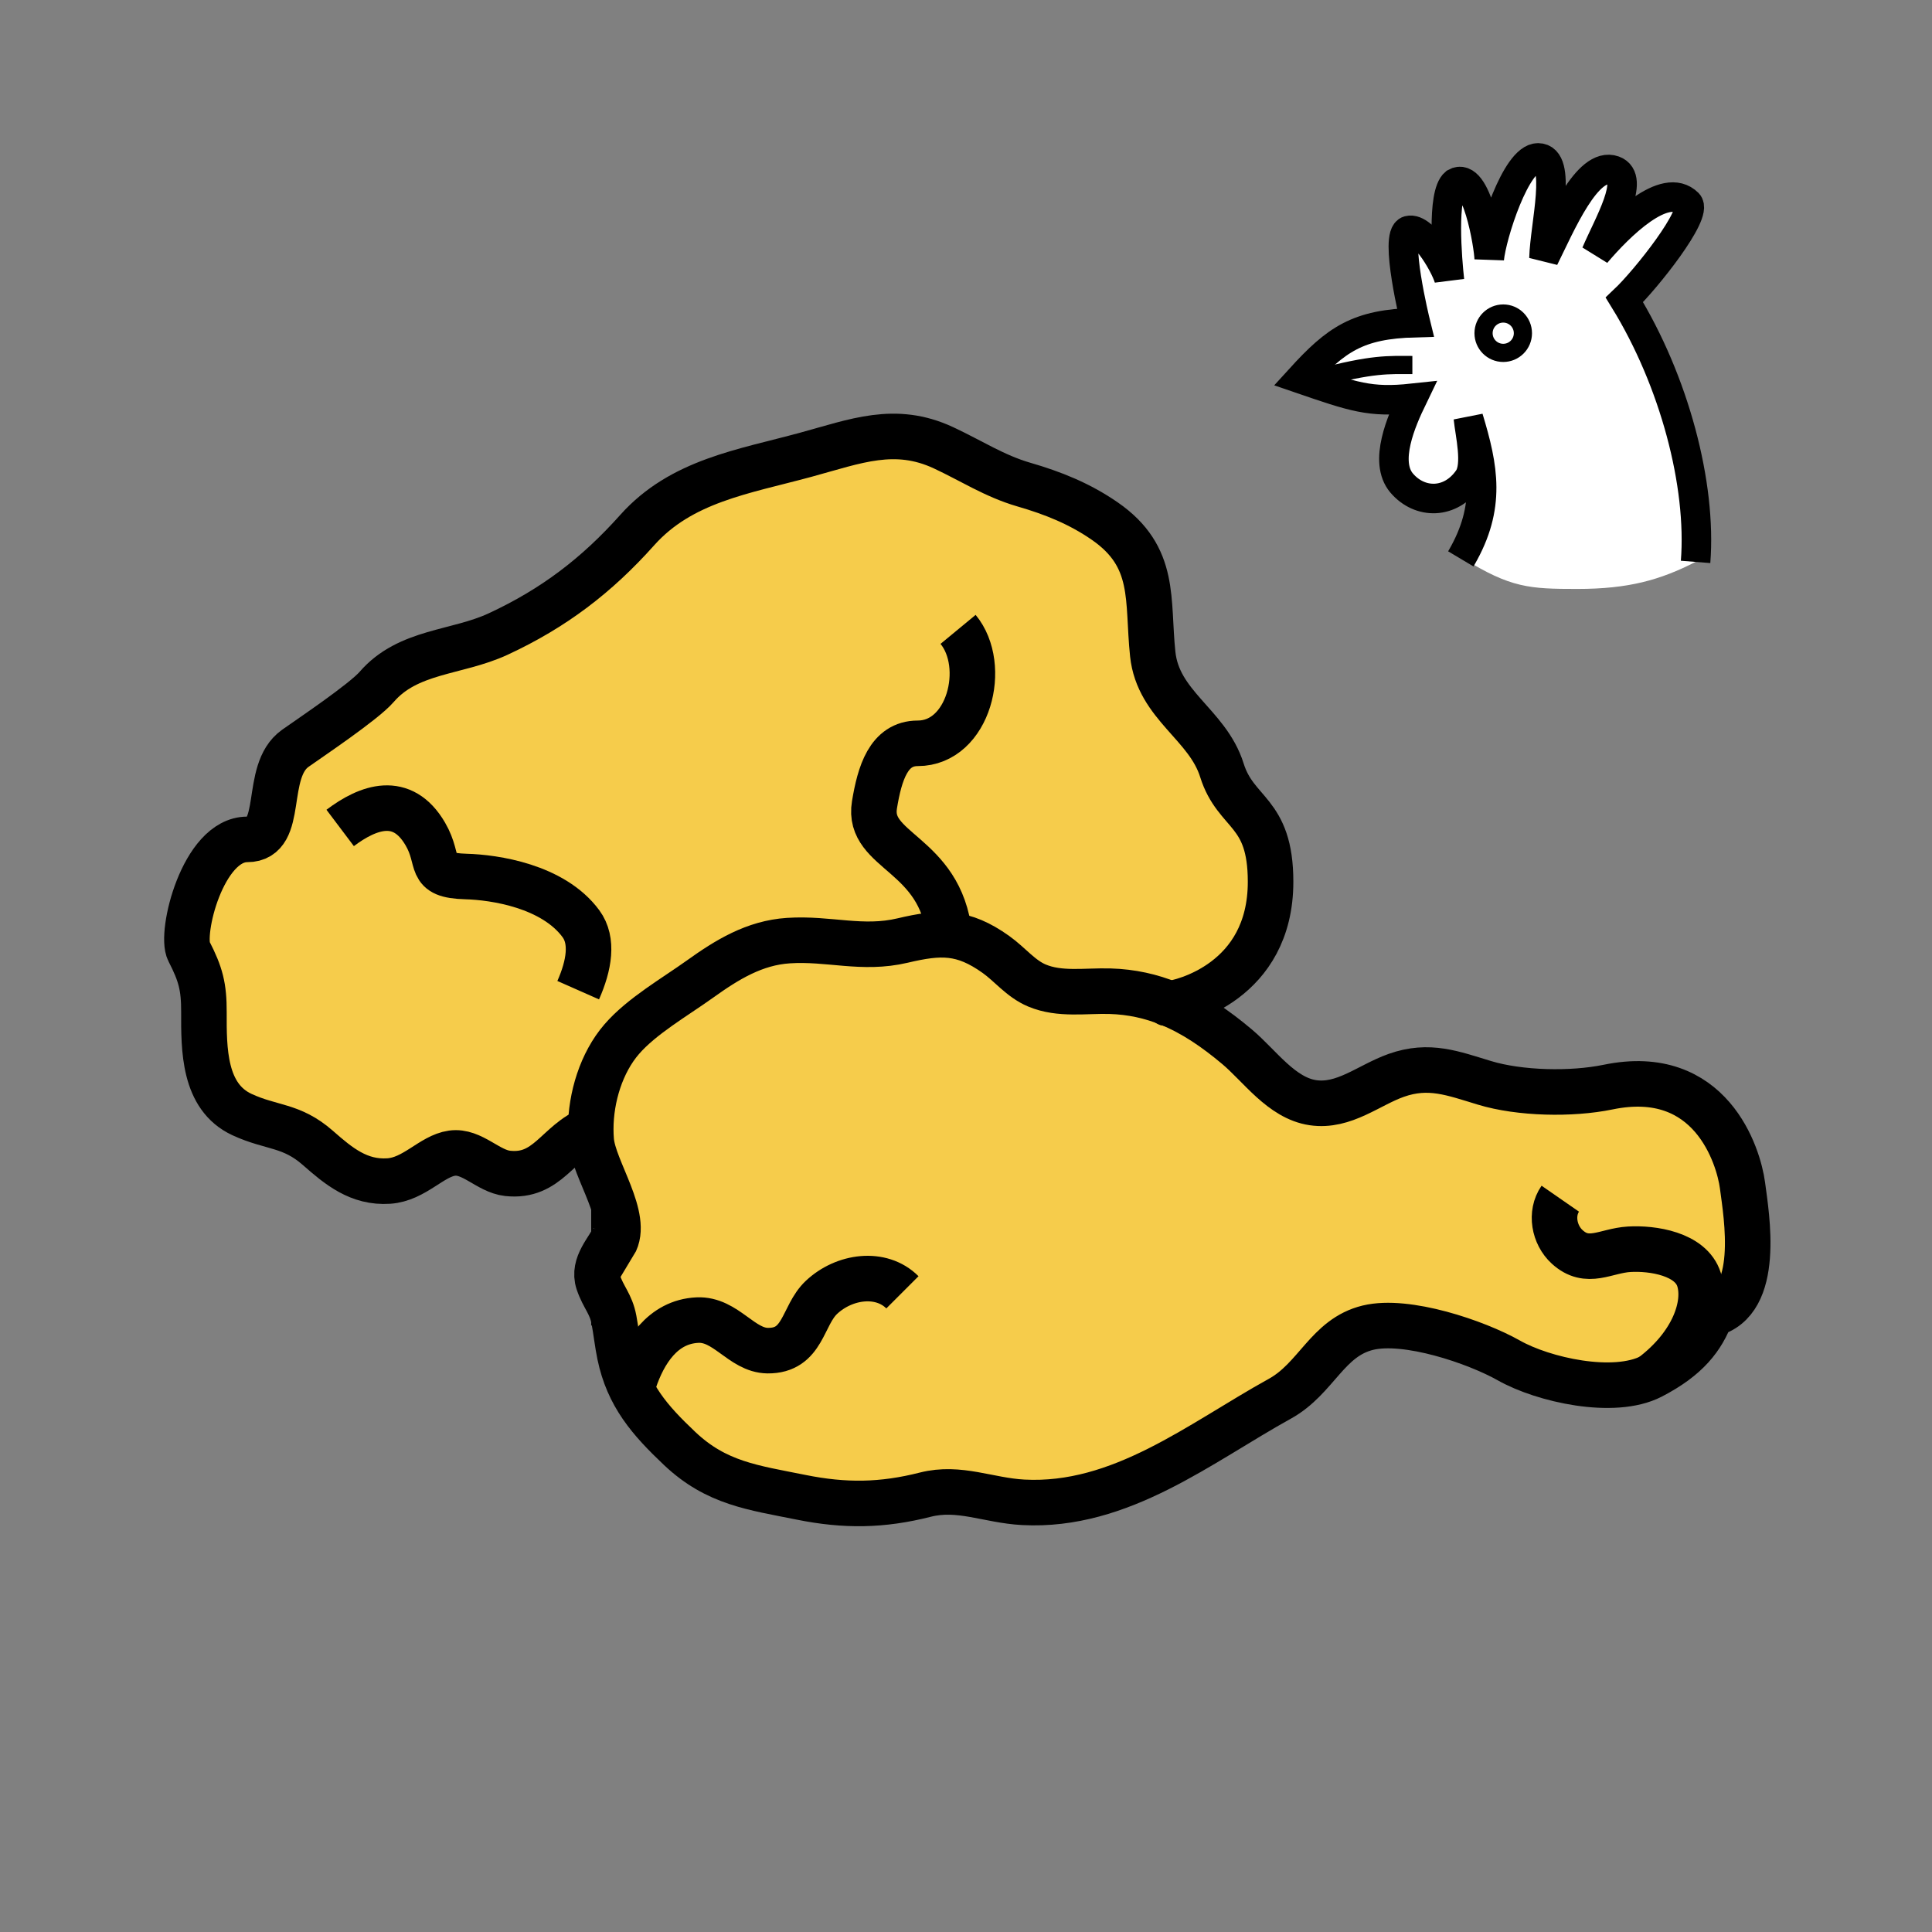
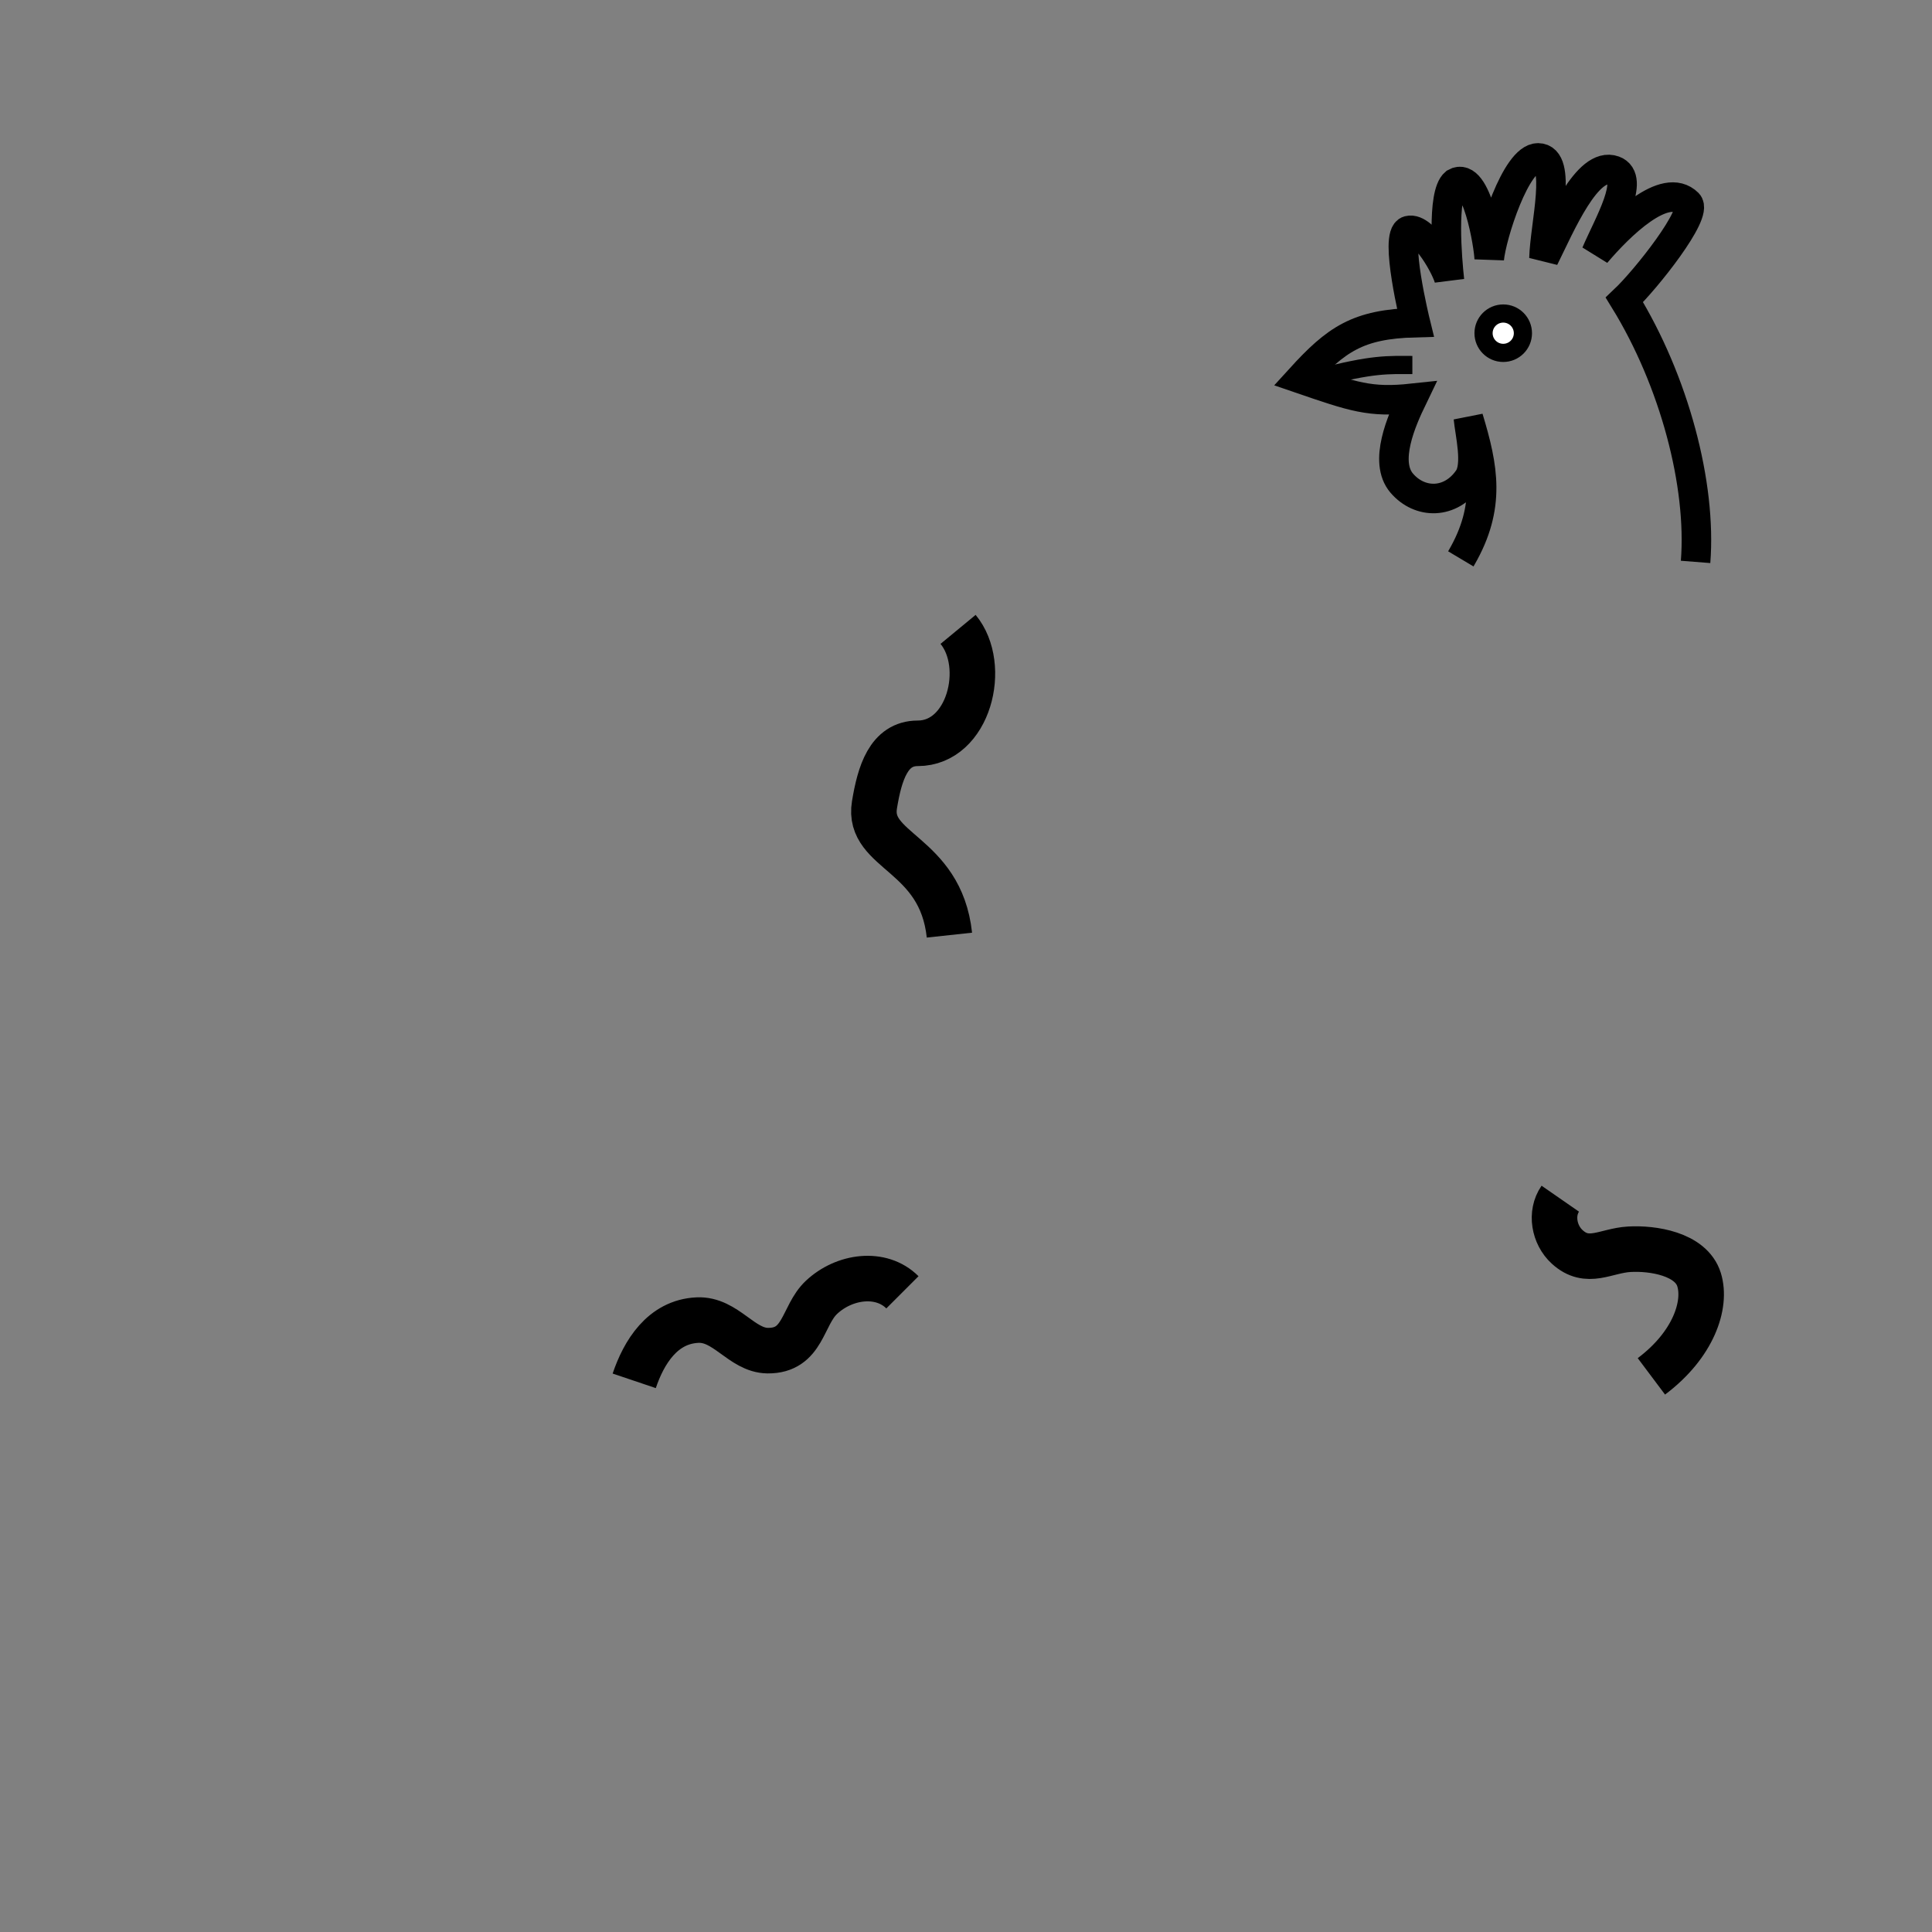
<svg xmlns="http://www.w3.org/2000/svg" width="850.394" height="850.394" viewBox="0 0 850.394 850.394" overflow="visible">
  <rect x="0" y="0" width="850.394" height="850.394" fill="#808080" stroke="none" />
  <g fill="#f6cc4b">
-     <path d="M299.17 637.58c-13.26-12.54-22.65-23.36-26.37-41.22-1.06-5.101-1.56-10.11-2.56-15.471-1.32-7.08-4.65-9.79-6.89-16.47-2.63-7.81 4.5-14.36 6.89-19.92v3.17c7.02-11.61-8.97-32.92-10.02-45.7-.14-1.649-.2-3.33-.2-5.02.02-14.08 4.74-29.25 13.62-39.521 8.78-10.18 23.36-18.52 34.53-26.52 11.86-8.49 23.89-15.91 38.87-16.89 17.88-1.17 32.41 4.18 50.25-.03 16.64-3.92 26.5-4.27 41.09 6.13 6.13 4.36 10.93 10.68 18.03 13.66 10.1 4.26 21.43 2.2 32.18 2.51 9.54.28 18.13 2.24 26.15 5.51 10.6 4.311 20.21 10.91 29.729 18.91 10.08 8.47 19.57 22.59 33.41 24.65 13.7 2.029 24.61-7.761 36.73-12.04 14.399-5.09 24.899-.891 38.779 3.3 15.57 4.72 38.301 5.21 54.44 1.88 45.22-9.35 57.43 30.3 59.15 43.25 1.779 13.5 8.35 51.25-13.79 56.68-3.9 10.49-10.521 19.221-26.311 27.391-16.55 8.55-47.62 1.52-62.67-6.971-14.51-8.199-45.09-18.56-62.07-14.46-17.939 4.341-22.63 22.341-38.779 31.271-35.13 19.42-70 47.88-112.971 45.6-15.37-.819-28.14-7.17-43.1-3.37-18.97 4.83-35.33 5.051-54.71 1.15-21.187-4.269-37.187-6.129-53.407-21.459z" />
-     <path d="M438.38 420.12c-14.59-10.4-24.45-10.05-41.09-6.13-17.84 4.21-32.37-1.14-50.25.03-14.98.98-27.01 8.4-38.87 16.89-11.17 8-25.75 16.34-34.53 26.52-8.88 10.271-13.6 25.44-13.62 39.521-14.67 5.74-18.87 21.49-36.61 19.52-8.58-.939-15.66-10.13-24.44-8.89-9.02 1.26-16.5 11.5-27.85 12.27-13.21.881-22.12-6.6-31.18-14.56-11.74-10.32-20.37-8.64-33.45-14.71-16.87-7.83-16.78-28.78-16.73-45.021.03-11.229-1.41-16.75-6.62-26.87-4.01-7.78 6.11-49.22 25.67-49.22 16.95 0 6.8-29.9 21.17-40.09 6.15-4.37 30.09-20.4 35.8-27.01 13.85-16.04 35.23-14.83 53.45-23.27 24.48-11.34 43.46-25.84 61.23-45.75 19.41-21.76 46.82-25.72 74.18-33.17 22.07-6.01 39.3-13.03 60.64-3.09 12.03 5.6 22.51 12.48 35.38 16.21 12.79 3.7 24.54 8.4 35.609 16.06 22.891 15.84 18.601 34.61 21.12 58.52 2.38 22.65 24.13 30.91 30.45 51.16 6.141 19.62 21.42 17.54 21.42 49.08 0 44.1-39.09 53.189-44.52 53.68-8.021-3.27-16.61-5.229-26.15-5.51-10.75-.31-22.08 1.75-32.18-2.51-7.099-2.98-11.899-9.3-18.029-13.66z" />
-   </g>
+     </g>
  <g fill="none" stroke="#000" stroke-width="20.047">
-     <path d="M260.02 496.95c-14.67 5.74-18.87 21.49-36.61 19.52-8.58-.939-15.66-10.13-24.44-8.89-9.02 1.26-16.5 11.5-27.85 12.27-13.21.881-22.12-6.6-31.18-14.56-11.74-10.32-20.37-8.64-33.45-14.71-16.87-7.83-16.78-28.78-16.73-45.021.03-11.229-1.41-16.75-6.62-26.87-4.01-7.78 6.11-49.22 25.67-49.22 16.95 0 6.8-29.9 21.17-40.09 6.15-4.37 30.09-20.4 35.8-27.01 13.85-16.04 35.23-14.83 53.45-23.27 24.48-11.34 43.46-25.84 61.23-45.75 19.41-21.76 46.82-25.72 74.18-33.17 22.07-6.01 39.3-13.03 60.64-3.09 12.03 5.6 22.51 12.48 35.38 16.21 12.79 3.7 24.54 8.4 35.609 16.06 22.891 15.84 18.601 34.61 21.12 58.52 2.38 22.65 24.13 30.91 30.45 51.16 6.141 19.62 21.42 17.54 21.42 49.08 0 44.1-39.09 53.189-44.52 53.68-.641.07-.811.01-.4-.13M270.24 544.5c.87-2.04 1.11-3.95 0-5.74v5.74z" />
-     <path d="M270.24 544.5v3.17c7.02-11.61-8.97-32.92-10.02-45.7-.14-1.649-.2-3.33-.2-5.02.02-14.08 4.74-29.25 13.62-39.521 8.78-10.18 23.36-18.52 34.53-26.52 11.86-8.49 23.89-15.91 38.87-16.89 17.88-1.17 32.41 4.18 50.25-.03 16.64-3.92 26.5-4.27 41.09 6.13 6.13 4.36 10.93 10.68 18.03 13.66 10.1 4.26 21.43 2.2 32.18 2.51 9.54.28 18.13 2.24 26.15 5.51 10.6 4.311 20.21 10.91 29.729 18.91 10.08 8.47 19.57 22.59 33.41 24.65 13.7 2.029 24.61-7.761 36.73-12.04 14.399-5.09 24.899-.891 38.779 3.3 15.57 4.72 38.301 5.21 54.44 1.88 45.22-9.35 57.43 30.3 59.15 43.25 1.779 13.5 8.35 51.25-13.79 56.68-3.9 10.49-10.521 19.221-26.311 27.391-16.55 8.55-47.62 1.52-62.67-6.971-14.51-8.199-45.09-18.56-62.07-14.46-17.939 4.341-22.63 22.341-38.779 31.271-35.13 19.42-70 47.88-112.971 45.6-15.37-.819-28.14-7.17-43.1-3.37-18.97 4.83-35.33 5.051-54.71 1.15-21.19-4.271-37.19-6.13-53.41-21.46-13.26-12.54-22.65-23.36-26.37-41.22-1.06-5.101-1.56-10.11-2.56-15.471-1.32-7.08-4.65-9.79-6.89-16.47-2.627-7.809 4.503-14.359 6.893-19.919M149.73 364.43c12.36-9.32 27.31-14.74 37.46 2.63 7.12 12.18.39 18.27 17.96 18.75 12.4.34 38.25 4.1 50.55 20.77 5.52 7.48 3.61 18.38-1.2 29.26" />
    <path d="M417.9 411.61c-3.93-36.43-36.45-36.51-32.99-57.37 2.28-13.82 6.21-27.06 19.04-27.06 22.479 0 31.06-34.05 17.76-50.15M279.16 607.79c4.2-12.45 12.36-26 27.81-26.73 12.52-.6 19.42 13.301 30.91 13.44 15.87.18 15.16-15.41 23.69-23.44 10.06-9.46 26.25-11.619 35.64-2.229M726.88 605.82c18.561-13.92 24.39-31.58 20.99-42.561-3.55-11.43-20.54-13.99-30.76-13.38-10.44.62-18.311 7.17-27.32-1.07-5.771-5.279-7.49-14.729-3.01-21.189" />
  </g>
  <g fill="#fff">
-     <path d="M655.5 113.998c1-10.5 11.79-44.55 21.5-44.5 10.79.06 2.98 29.51 2.6 44.21 7.24-14.56 19.091-42.92 30.78-38.69 9.62 3.48-2.439 23.77-7.88 36.48 10.14-11.95 30.39-32.11 40.5-22 4.5 4.5-18.5 33.5-28 42.5 22 35.73 34 81.33 31.33 115.33-15.521 7.93-29.4 11.9-52.01 11.9-21.021 0-29.351-.4-50.37-13.49l-.601-.35c12.92-22.37 9.591-39.59 2.98-61.39.67 6.95 4.16 20.63 0 26.67-7.78 11.3-21.33 11.33-29.33 2-8.09-9.44-.03-27.6 4.67-37.34-18.67 2-26-.66-49.34-8.66 15.83-17.39 25.34-24 50.67-24.67 0 0-9.53-38.8-3.03-40.51 6.851-1.8 17.391 17.49 18.03 22.01-1-9-3.5-38 2.5-43 9.501-5.5 14.861 27.73 15.001 33.5zm-2.5 32.67c0 4.78 3.88 8.66 8.67 8.66 4.78 0 8.66-3.88 8.66-8.66 0-4.79-3.88-8.67-8.66-8.67-4.79 0-8.67 3.88-8.67 8.67z" />
    <path d="M653 146.668c0-4.79 3.88-8.67 8.67-8.67 4.78 0 8.66 3.88 8.66 8.67 0 4.78-3.88 8.66-8.66 8.66-4.79 0-8.67-3.88-8.67-8.66z" />
  </g>
  <g fill="none" stroke="#000">
    <path d="M670.33 146.668c0 4.78-3.88 8.66-8.66 8.66-4.79 0-8.67-3.88-8.67-8.66 0-4.79 3.88-8.67 8.67-8.67 4.78 0 8.66 3.88 8.66 8.67zM580 166.498c24.5-6.5 31.09-5.83 41.67-5.83" stroke-width="8" />
    <path d="M643 245.998c.12-.2.24-.41.35-.61 12.92-22.37 9.591-39.59 2.98-61.39.67 6.95 4.16 20.63 0 26.67-7.78 11.3-21.33 11.33-29.33 2-8.09-9.44-.03-27.6 4.67-37.34-18.67 2-26-.66-49.34-8.66 15.83-17.39 25.34-24 50.67-24.67 0 0-9.53-38.8-3.03-40.51 6.851-1.8 17.391 17.49 18.03 22.01-1-9-3.5-38 2.5-43 9.5-5.5 14.86 27.73 15 33.5 1-10.5 11.79-44.55 21.5-44.5 10.79.06 2.98 29.51 2.6 44.21 7.24-14.56 19.091-42.92 30.78-38.69 9.62 3.48-2.439 23.77-7.88 36.48 10.14-11.95 30.39-32.11 40.5-22 4.5 4.5-18.5 33.5-28 42.5 22 35.73 34 81.33 31.33 115.33" stroke-width="13" />
  </g>
  <path fill="none" d="M0 0h850.394v850.394H0z" />
</svg>